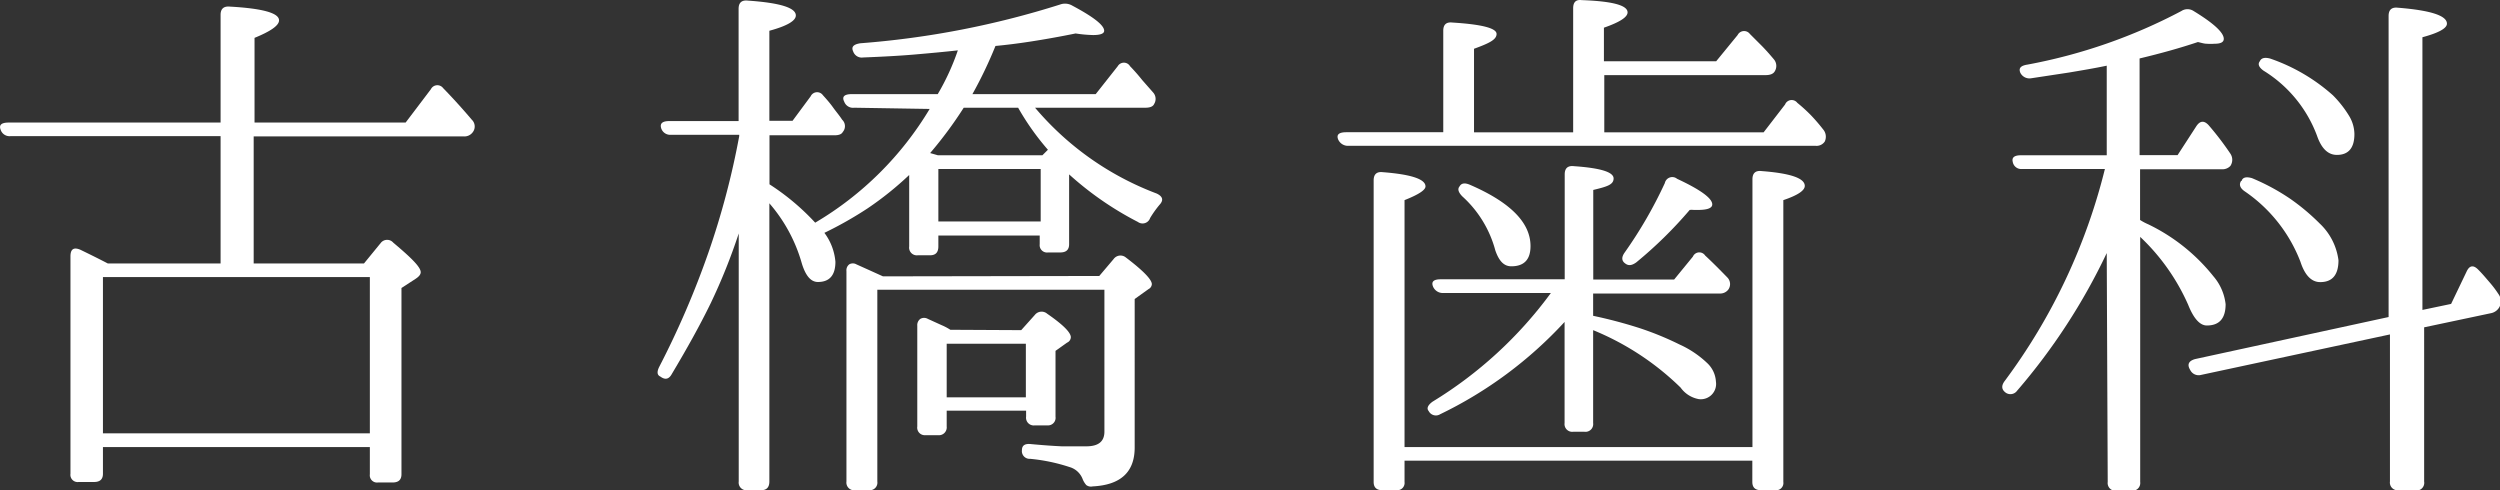
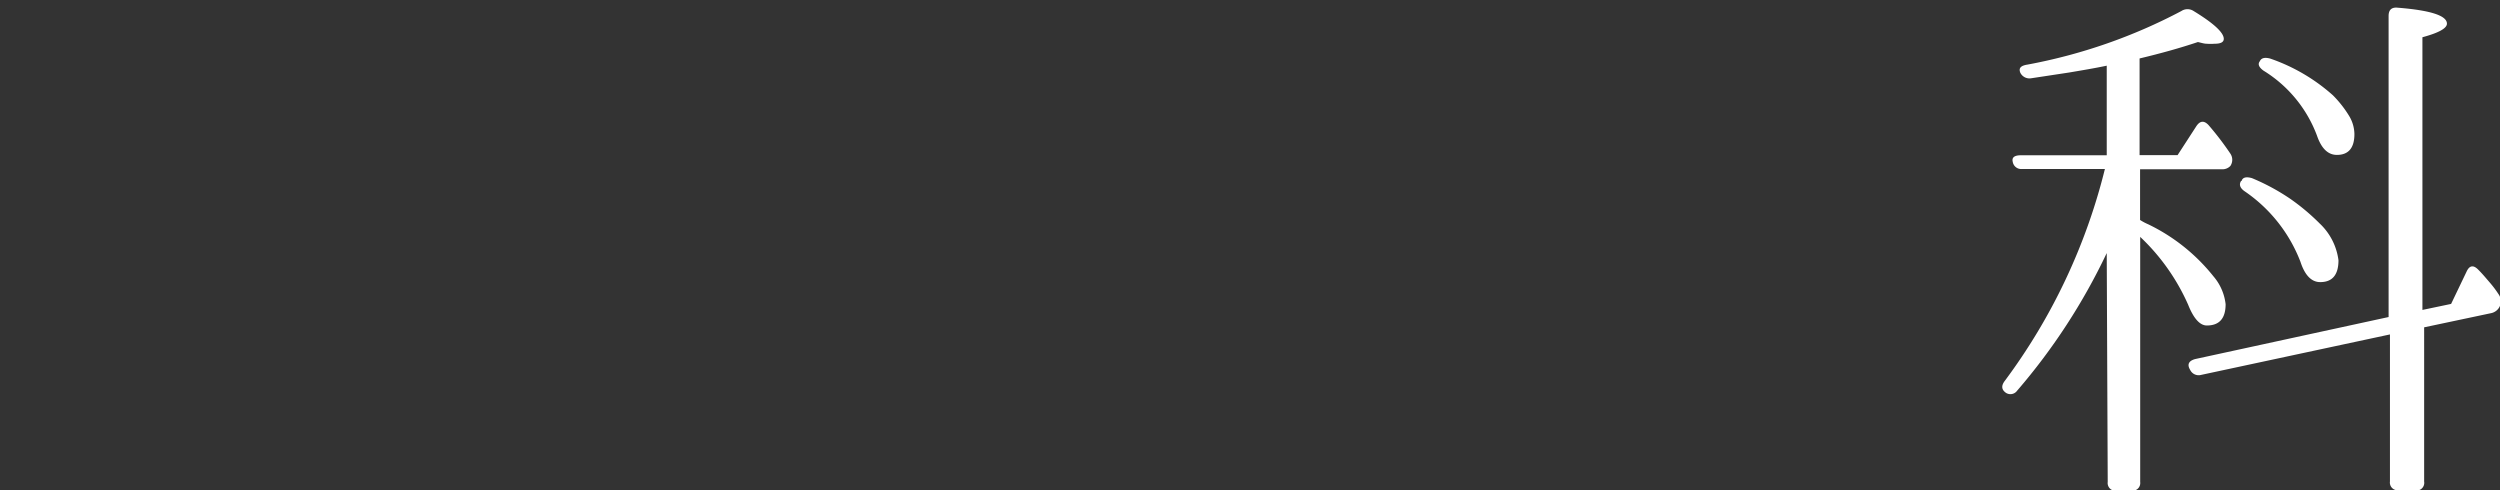
<svg xmlns="http://www.w3.org/2000/svg" viewBox="0 0 204 40">
  <rect x="0" y="0" width="204" height="40" fill="#333333" stroke="none" />
  <defs>
    <style>.cls-1{fill:#fff;}</style>
  </defs>
  <title>f_logo</title>
  <g id="レイヤー_2" data-name="レイヤー 2">
    <g id="contents">
-       <path class="cls-1" d="M18,21.5V11.11H.85a.76.76,0,0,1-.8-.53C-.1,10.19.12,10,.72,10H18V1.21c0-.5.26-.72.77-.67,2.66.15,4,.52,4,1.12,0,.42-.68.89-2,1.43V10H33.1l2.06-2.72a.59.59,0,0,1,1-.09q1.17,1.2,2.34,2.58a.76.76,0,0,1,.09,1,.84.84,0,0,1-.77.36H20.7V21.5h9l1.39-1.7a.66.66,0,0,1,1,0c1.49,1.25,2.24,2,2.24,2.41,0,.18-.13.35-.4.53l-1.17.76v15.2c0,.45-.24.67-.72.67H30.85a.59.59,0,0,1-.67-.67V36.48H8.4v2.18c0,.45-.24.67-.72.67H6.42a.59.59,0,0,1-.67-.67V20.92c0-.6.27-.77.81-.54.74.36,1.49.73,2.24,1.12ZM8.4,22.61V35.36H30.18V22.61Z" />
-       <path class="cls-1" d="M69.7,8.79a.76.76,0,0,1-.81-.49c-.21-.41,0-.62.63-.62h7a19.23,19.23,0,0,0,1.64-3.57c-1.08.12-2.26.23-3.55.34s-2.68.18-4.18.24a.74.74,0,0,1-.81-.49c-.17-.36,0-.58.59-.67A72,72,0,0,0,86.5.37a1.17,1.17,0,0,1,1,.09c1.73.92,2.6,1.6,2.6,2.05,0,.23-.3.35-.9.35a10.73,10.73,0,0,1-1.43-.13c-1.32.27-2.52.48-3.61.65s-2.07.29-2.93.37a34.85,34.85,0,0,1-1.88,3.93H89.41l1.8-2.28a.58.58,0,0,1,1,0,15.37,15.37,0,0,1,1,1.14l.88,1a.78.78,0,0,1,.09.94c-.09.21-.33.31-.72.31h-9a24.14,24.14,0,0,0,9.92,7c.51.24.59.55.23.93a8.5,8.5,0,0,0-.76,1.07.65.65,0,0,1-1,.32,26.25,26.25,0,0,1-5.61-3.88v5.7c0,.45-.24.67-.72.67h-1a.6.6,0,0,1-.68-.67v-.71H76.57v.89c0,.48-.22.72-.67.72h-1a.63.63,0,0,1-.71-.72V14.28A26.48,26.48,0,0,1,70.8,17,30.76,30.76,0,0,1,67.27,19a4.58,4.58,0,0,1,.9,2.36c0,1.1-.48,1.65-1.43,1.65-.57,0-1-.5-1.31-1.51a12.77,12.77,0,0,0-2.65-4.91v22.7c0,.47-.22.71-.67.71H61a.63.63,0,0,1-.72-.71V19.05A47.67,47.67,0,0,1,58,24.73c-.92,1.89-2,3.81-3.17,5.77-.24.45-.55.52-.94.23q-.41-.18-.09-.81a71.59,71.59,0,0,0,4-9.29,65.1,65.1,0,0,0,2.52-9.52V11H54.74a.77.77,0,0,1-.8-.58c-.09-.36.13-.54.67-.54h5.66V.72c0-.5.25-.73.76-.67,2.61.18,3.91.58,3.91,1.21,0,.44-.72.86-2.16,1.25V9.86h1.89l1.48-2a.58.58,0,0,1,1-.09c.3.33.58.65.83,1s.5.63.74,1a.72.72,0,0,1,.05,1c-.09.18-.32.27-.68.27h-5.3v4a19.21,19.21,0,0,1,3.73,3.13,26.69,26.69,0,0,0,9.34-9.28Zm20,13.73,1.17-1.38a.69.69,0,0,1,1-.13c1.41,1.07,2.12,1.8,2.12,2.18a.48.48,0,0,1-.27.4l-1.13.81V36.52q0,3-3.43,3.17a.63.63,0,0,1-.52-.11,1.66,1.66,0,0,1-.29-.47,1.62,1.62,0,0,0-1.08-1,14.63,14.63,0,0,0-3.21-.67.63.63,0,0,1-.67-.71c0-.39.25-.55.76-.49q1.4.13,2.49.18c.74,0,1.39,0,2,0,1,0,1.48-.4,1.48-1.2V23.64H71.59V39.29a.62.62,0,0,1-.68.71H69.79a.63.63,0,0,1-.72-.71V22.12a.61.61,0,0,1,.23-.55.58.58,0,0,1,.58,0l1,.45,1.17.53Zm-6.37,4.42,1.12-1.25a.7.7,0,0,1,1-.09c1.29.89,1.93,1.53,1.93,1.92a.5.5,0,0,1-.31.44l-.94.67V34a.62.62,0,0,1-.68.71h-1a.63.63,0,0,1-.72-.71v-.49H77.25v1.29a.64.64,0,0,1-.72.71h-1a.62.62,0,0,1-.68-.71V26.58a.63.63,0,0,1,.25-.56.61.61,0,0,1,.61,0l1.12.51a4.64,4.64,0,0,1,.72.38ZM78.64,8.79a33,33,0,0,1-2.74,3.7l.63.18h8.53l.45-.45a20.88,20.88,0,0,1-2.43-3.43Zm-2.07,5v4.28h8.35V13.79Zm.68,14.26v4.37h6.46V28.05Z" />
-       <path class="cls-1" d="M130.91,10.8h13l1.75-2.27a.58.58,0,0,1,1-.14,13.51,13.51,0,0,1,1.1,1,14.74,14.74,0,0,1,1,1.16.92.92,0,0,1,.14,1,.8.8,0,0,1-.72.35H110a.87.87,0,0,1-.81-.53c-.15-.39.07-.58.67-.58h7.91V2.51c0-.51.25-.73.76-.67,2.4.15,3.59.46,3.59.93s-.61.76-1.84,1.21V10.8h8.09V.68c0-.51.23-.73.7-.67,2.5.09,3.74.42,3.74,1,0,.39-.64.8-1.93,1.25V5h9.16l1.75-2.14a.59.59,0,0,1,1-.09l1,1c.33.34.64.69.94,1.05a.83.83,0,0,1,.09,1c-.12.21-.37.31-.76.31H130.91Zm-16.3,26.79v1.74A.59.59,0,0,1,114,40H112.8c-.47,0-.71-.22-.71-.67V14.72c0-.5.25-.73.75-.67,2.32.18,3.48.57,3.48,1.16,0,.3-.57.67-1.71,1.12V36.48H143V14.63c0-.5.25-.73.75-.67,2.35.18,3.52.58,3.52,1.21,0,.38-.59.77-1.75,1.16v23a.59.59,0,0,1-.66.67H143.7c-.47,0-.71-.22-.71-.67V37.59Zm13.07-14.8V14.23c0-.5.25-.73.76-.67,2.16.15,3.23.48,3.23,1s-.55.67-1.66.94v7.31h6.6l1.53-1.87a.57.57,0,0,1,1-.09c.54.5,1.14,1.1,1.8,1.78a.77.77,0,0,1,.09,1,.83.83,0,0,1-.72.32H130v1.82a38.13,38.13,0,0,1,3.78,1,24.81,24.81,0,0,1,3.27,1.34,8.07,8.07,0,0,1,2.25,1.51,2.24,2.24,0,0,1,.72,1.52,1.25,1.25,0,0,1-1.39,1.43,2.33,2.33,0,0,1-1.49-.94A22.24,22.24,0,0,0,130,26.94v7.58a.63.63,0,0,1-.72.71h-.89a.63.63,0,0,1-.72-.71l0-8.25a33.7,33.7,0,0,1-10.15,7.53.66.66,0,0,1-.94-.26c-.18-.21-.08-.47.31-.76a33.72,33.72,0,0,0,9.66-8.87h-8.81a.86.86,0,0,1-.81-.54c-.15-.39.06-.58.63-.58Zm-8.58-7.58c.15-.27.43-.31.85-.13,3.3,1.43,4.94,3.09,4.94,5,0,1.1-.52,1.65-1.57,1.65-.6,0-1-.43-1.3-1.29a9.11,9.11,0,0,0-2.7-4.42C119,15.69,118.92,15.42,119.1,15.21Zm13.52,6.29c-.3-.21-.32-.51-.05-.89a35.66,35.66,0,0,0,3.28-5.67.62.62,0,0,1,1-.35c1.91.89,2.87,1.59,2.87,2.09q0,.45-1.17.45l-.34,0a1.69,1.69,0,0,0-.33,0,34.24,34.24,0,0,1-4.36,4.28C133.17,21.66,132.89,21.71,132.62,21.5Z" />
      <path class="cls-1" d="M171.91,20.65a50,50,0,0,1-7.32,11.24.67.67,0,0,1-1,.09q-.41-.36,0-.9a48.38,48.38,0,0,0,8.17-17.29H165a.7.7,0,0,1-.76-.58c-.09-.36.13-.54.67-.54h7V5.36c-1,.21-2.08.39-3.09.56l-3.1.47a.83.83,0,0,1-.86-.45c-.15-.36,0-.58.59-.67A44,44,0,0,0,178,.9a.91.91,0,0,1,1,0c1.64,1,2.46,1.76,2.46,2.27,0,.27-.25.4-.76.4a4.44,4.44,0,0,1-.63,0c-.21,0-.45-.08-.72-.14-1.43.48-3,.92-4.76,1.34v7.89h3.1l1.53-2.36q.45-.68,1-.09A24.27,24.27,0,0,1,182,12.54a.9.9,0,0,1,0,1,.89.89,0,0,1-.72.27h-6.65v4.14a4.67,4.67,0,0,0,.68.36,15.29,15.29,0,0,1,5.3,4.23,4.21,4.21,0,0,1,1,2.28q0,1.74-1.53,1.74c-.57,0-1.08-.57-1.53-1.7a17.1,17.1,0,0,0-3.91-5.53v20a.63.63,0,0,1-.71.71h-1.22a.63.63,0,0,1-.72-.71Zm23,5.22V1.3c0-.5.25-.73.76-.67,2.64.21,4,.64,4,1.3,0,.38-.67.75-2,1.11V25.29l2.34-.49,1.26-2.63c.23-.51.55-.57.94-.18s.63.69.9,1,.52.63.76,1a1,1,0,0,1,.14.94,1,1,0,0,1-.72.62l-5.48,1.16V39.29A.63.63,0,0,1,197,40h-1.26a.63.63,0,0,1-.72-.71v-12l-15.4,3.3a.77.77,0,0,1-.9-.4v0c-.27-.44-.13-.74.4-.89Zm-12-11.1c.09-.3.38-.37.86-.23a17.46,17.46,0,0,1,3.14,1.7,17.64,17.64,0,0,1,2.38,2,5,5,0,0,1,1.53,3c0,1.19-.5,1.78-1.49,1.78-.71,0-1.25-.55-1.61-1.65a12.28,12.28,0,0,0-4.54-5.75C182.78,15.35,182.69,15.06,182.87,14.77ZM184.4,5c.12-.27.4-.34.85-.22a15,15,0,0,1,5.12,3,9,9,0,0,1,1.3,1.65,2.93,2.93,0,0,1,.45,1.51c0,1.13-.48,1.7-1.43,1.7q-1.08,0-1.62-1.56a10.55,10.55,0,0,0-4.36-5.31C184.32,5.49,184.22,5.23,184.4,5Z" />
    </g>
  </g>
</svg>